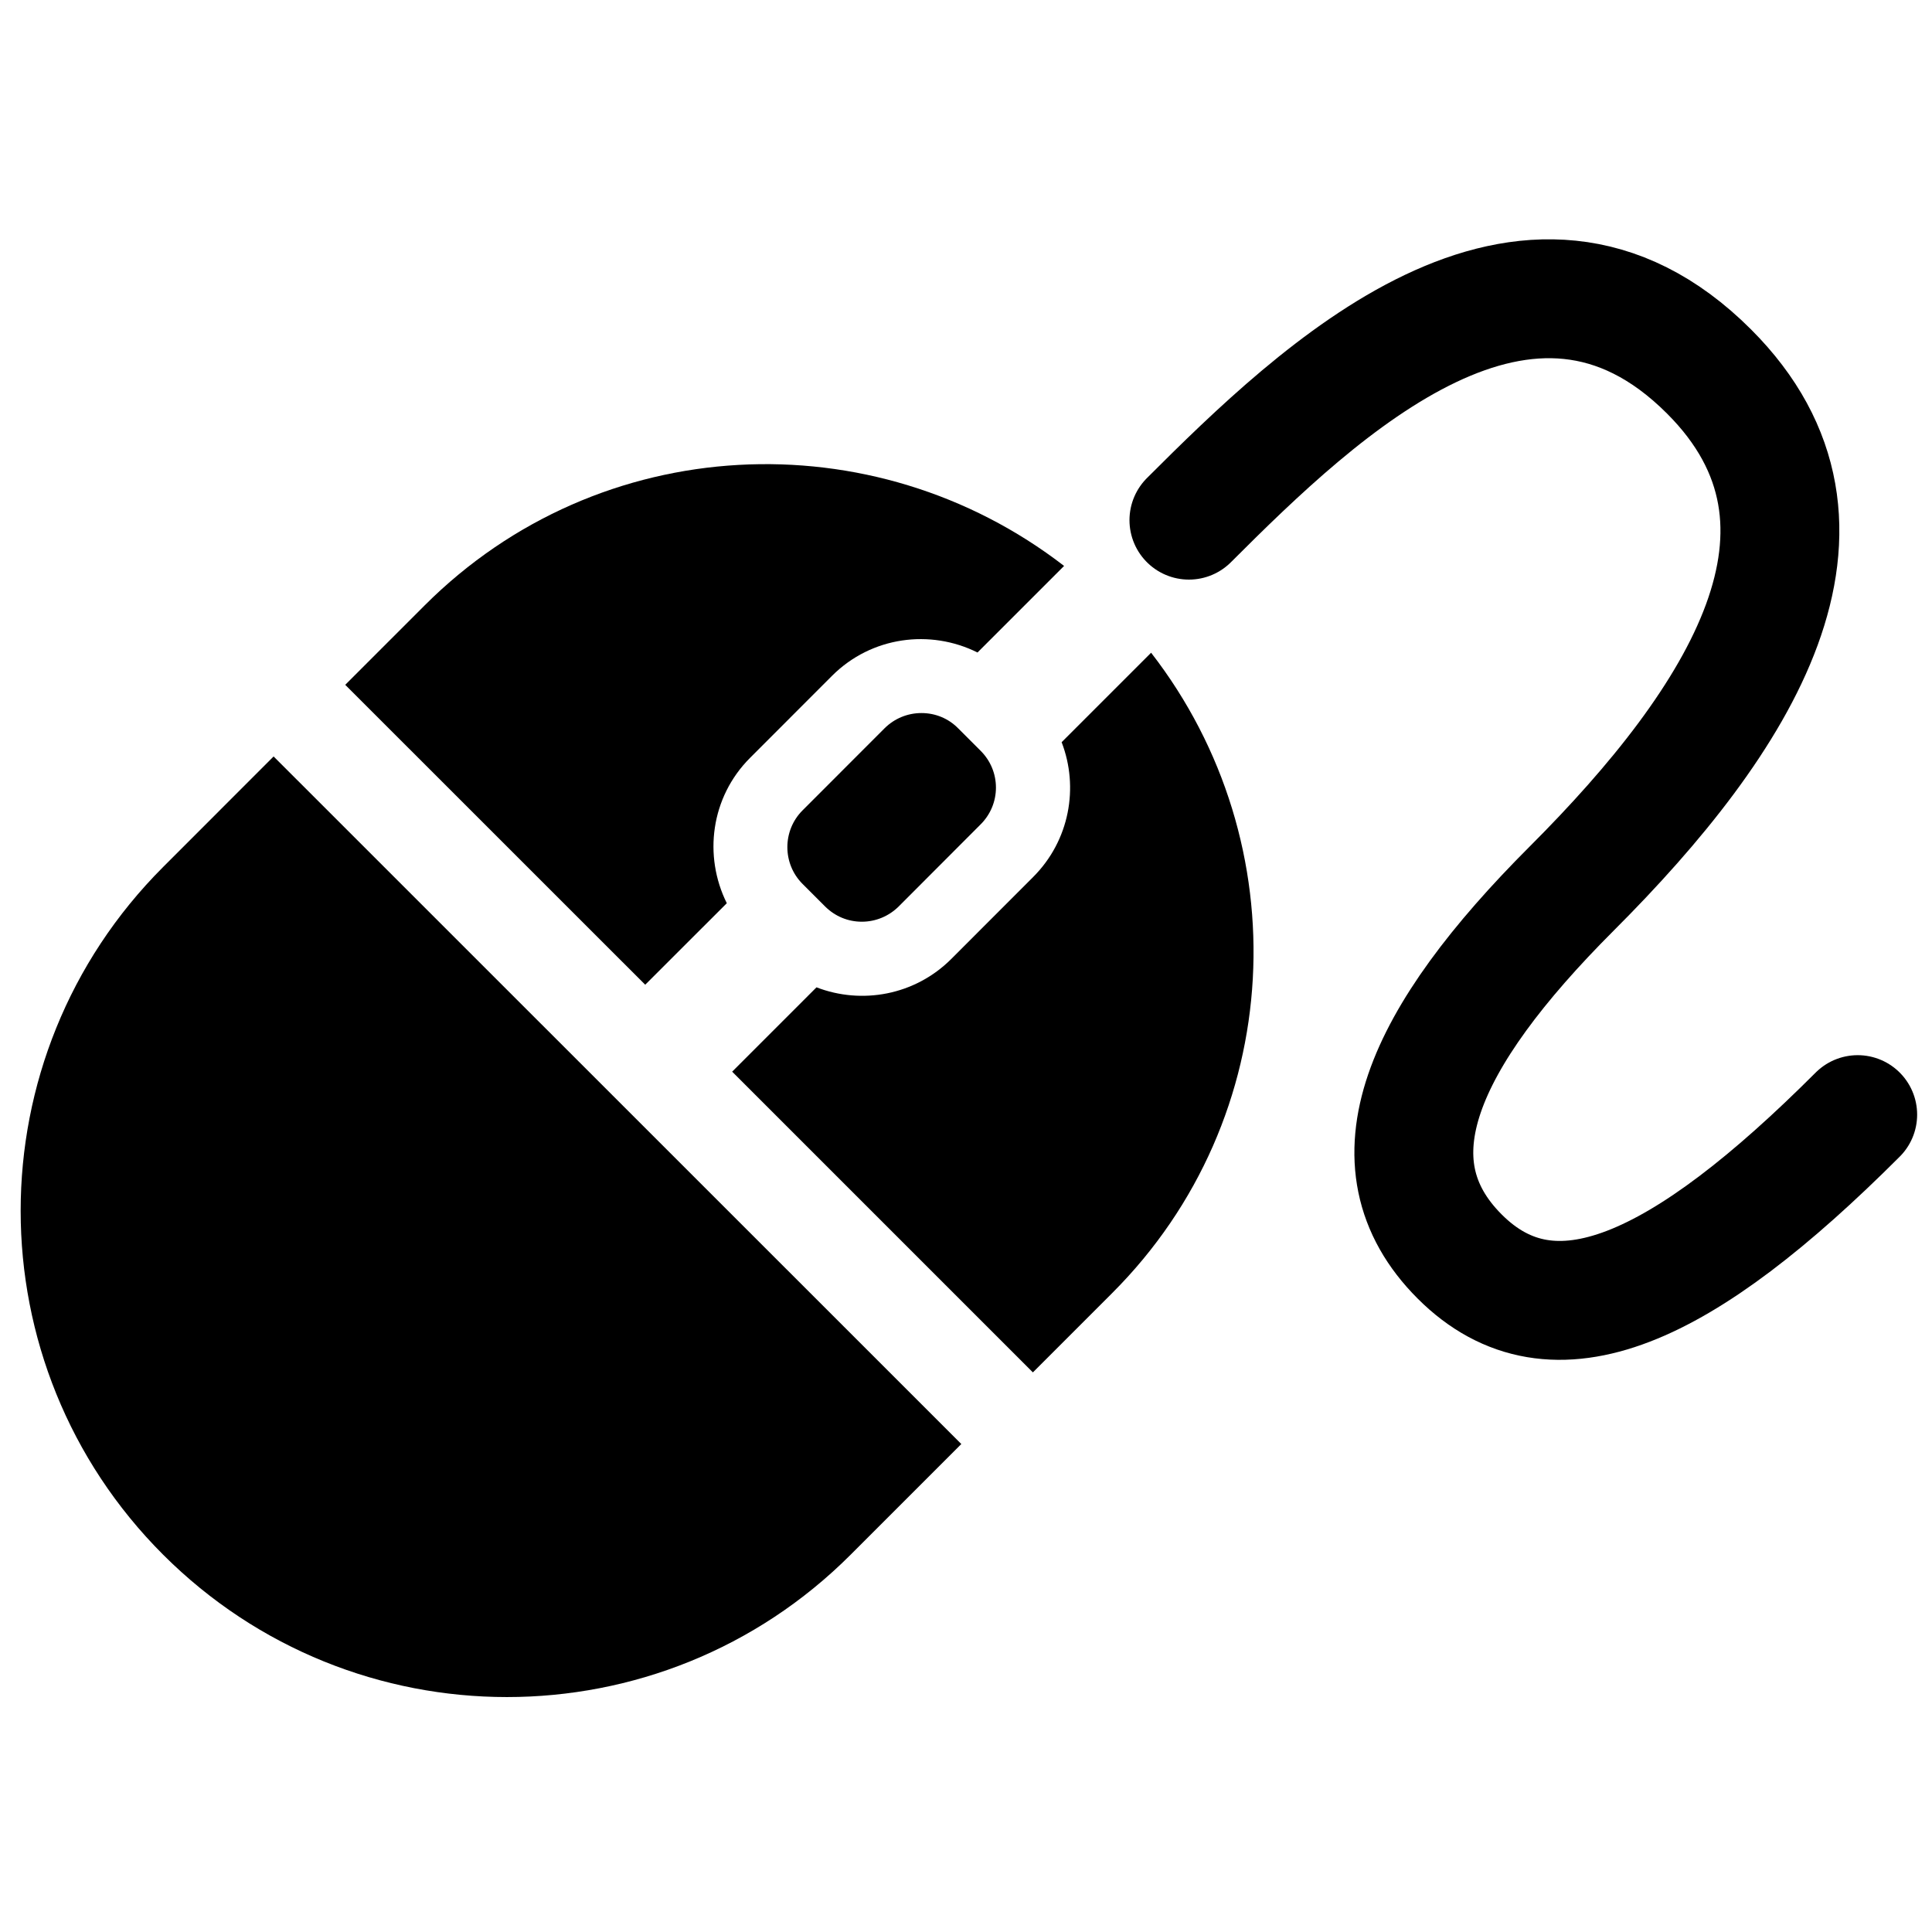
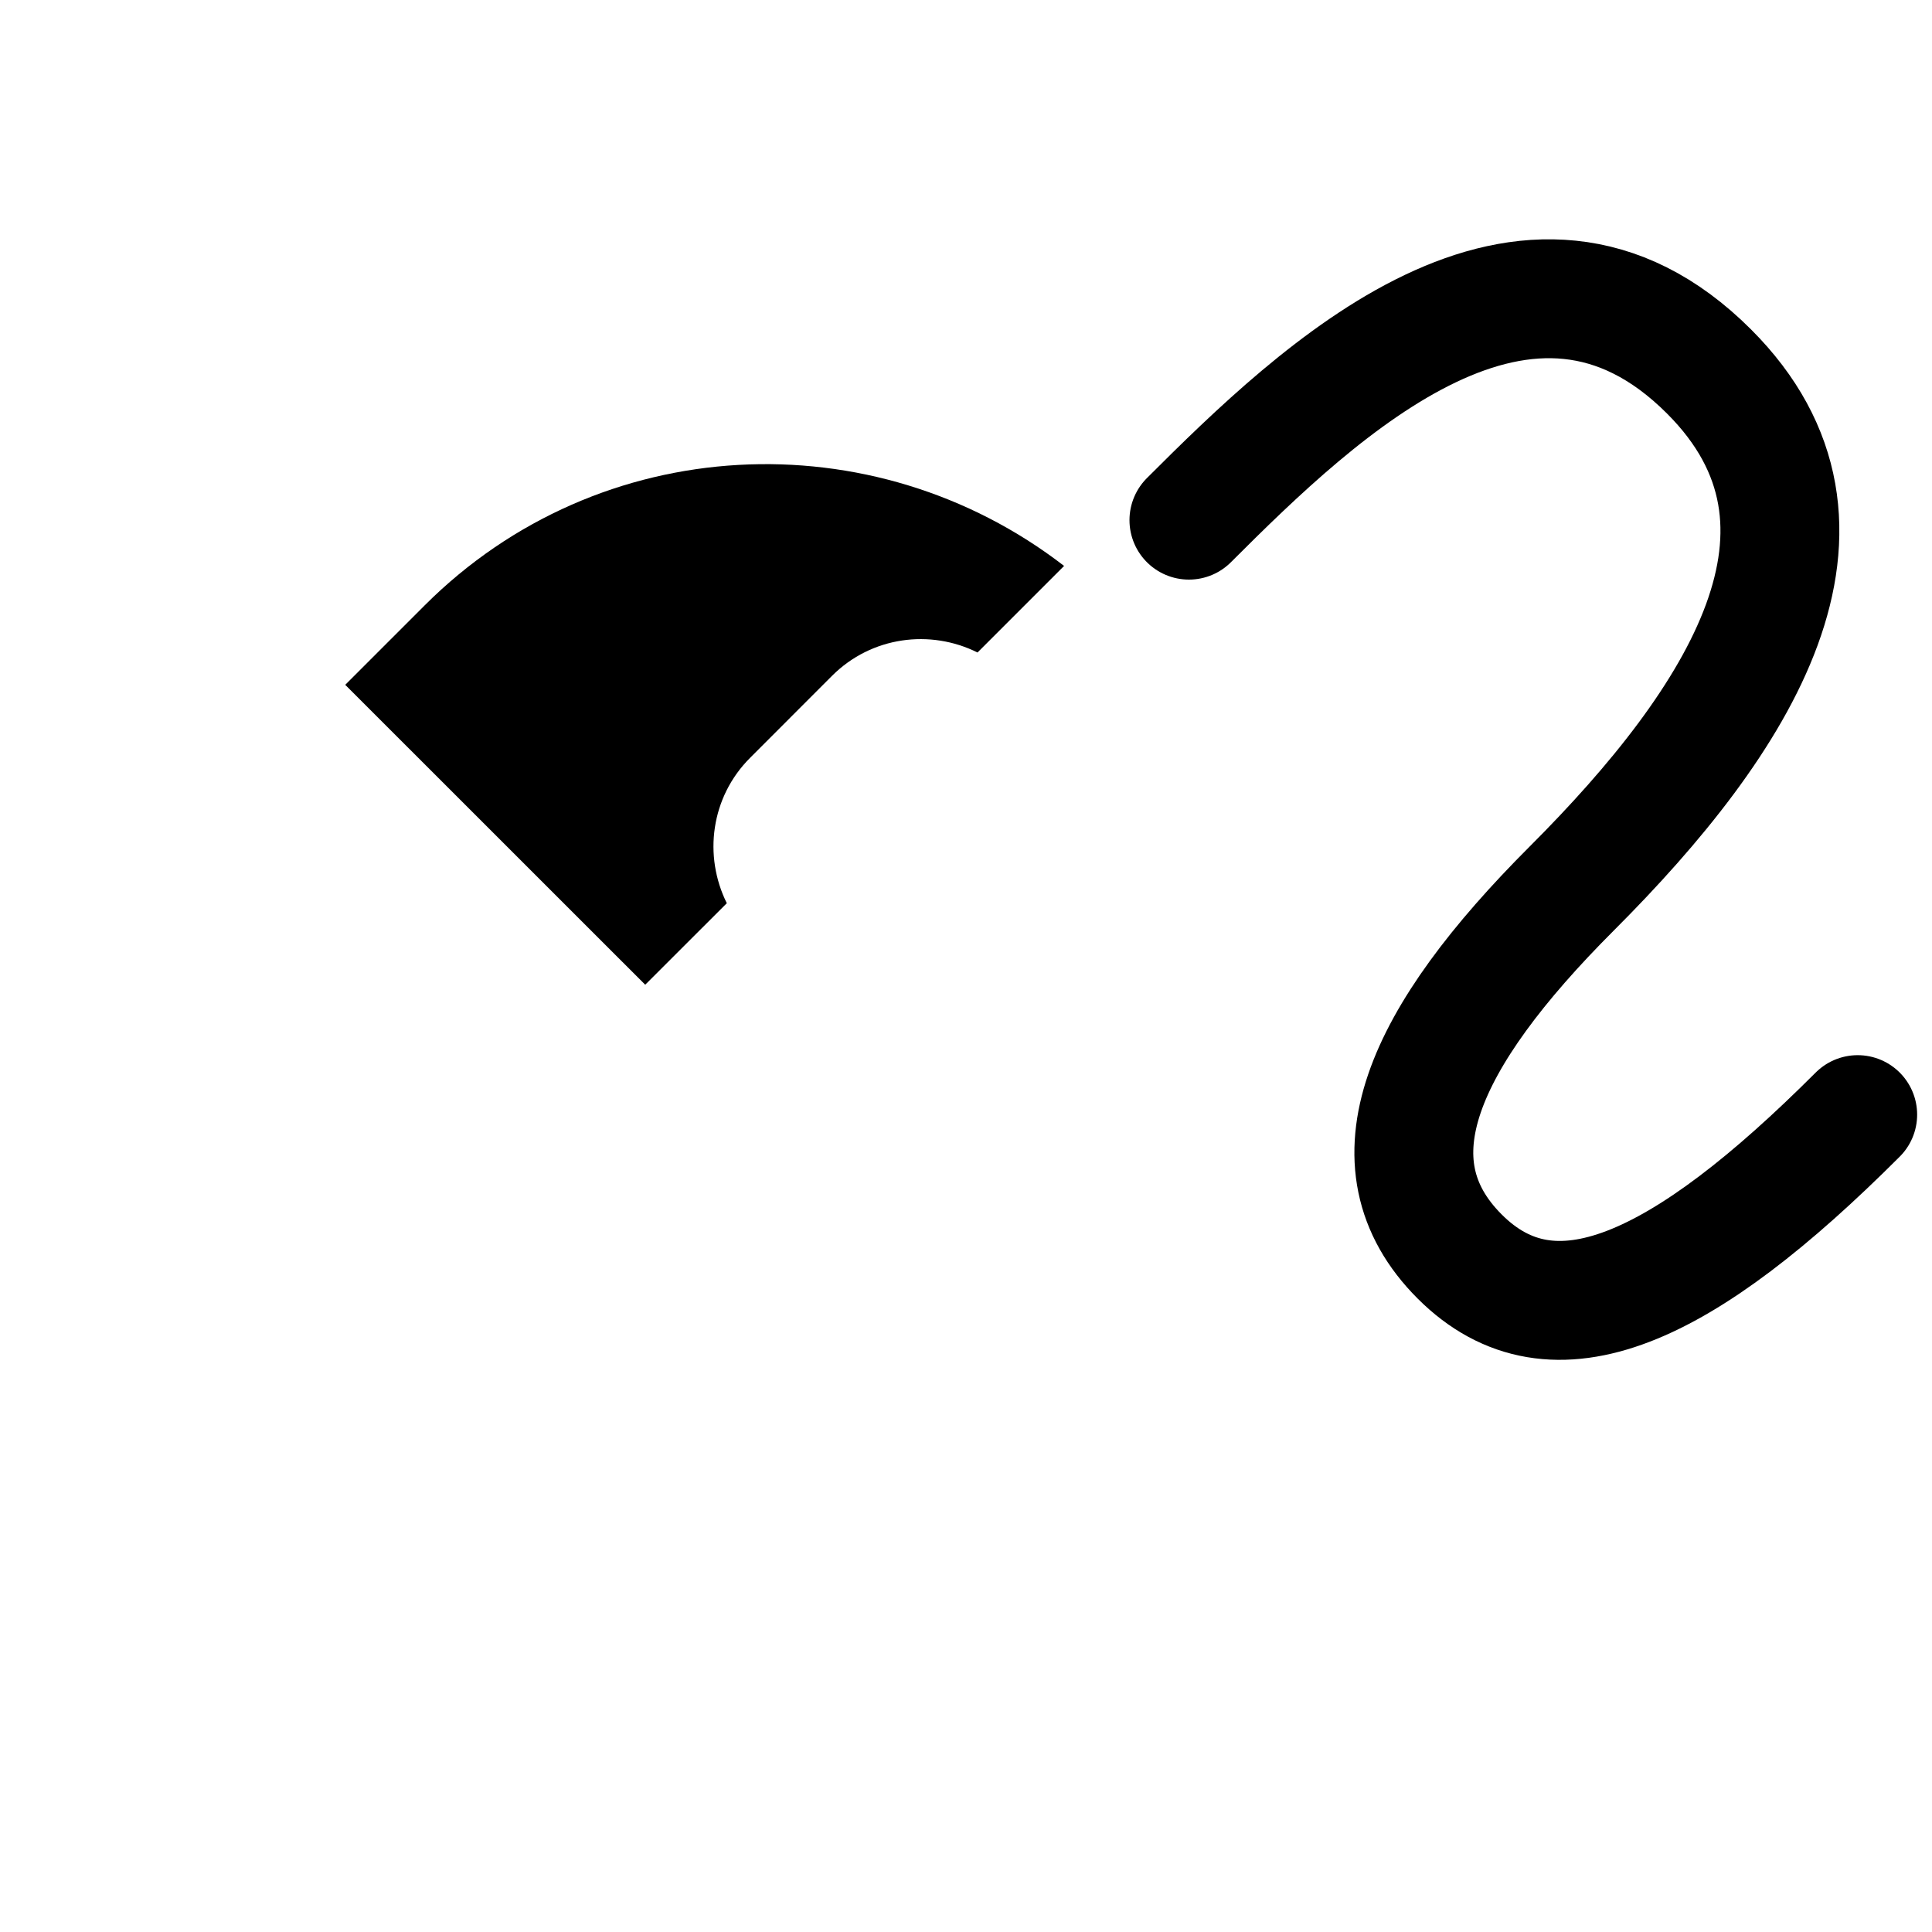
<svg xmlns="http://www.w3.org/2000/svg" version="1.1" id="Layer_1" x="0px" y="0px" width="26px" height="26px" viewBox="0 0 26 26" enable-background="new 0 0 26 26" xml:space="preserve">
  <path fill="none" stroke="#000000" stroke-width="1.6" stroke-linecap="round" stroke-linejoin="round" stroke-miterlimit="10" d="  M16,7c1.771-1.771,4.563-4.438,7-2c2.084,2.084,0.424,4.686-1.848,6.957c-2.013,2.013-2.77,3.691-1.508,4.953S22.648,17.352,25,15" />
-   <rect fill="none" width="26" height="26" />
-   <path fill="#000000" d="M3.682,10.18l-1.487,1.488c-2.556,2.556-2.556,6.698,0,9.254c2.556,2.555,6.699,2.555,9.253,0l1.489-1.489  L3.682,10.18z" />
  <g>
    <path fill="#000000" d="M10.094,10.199l1.104-1.105c0.531-0.53,1.321-0.63,1.957-0.313l1.165-1.165   c-2.566-1.981-6.252-1.821-8.605,0.531L4.646,9.216l4.037,4.036l1.098-1.097C9.465,11.52,9.564,10.729,10.094,10.199z" />
-     <path fill="#000000" d="M15.491,8.784l-1.204,1.204c0.234,0.607,0.108,1.322-0.382,1.813l-1.104,1.105   c-0.491,0.49-1.206,0.615-1.813,0.381l-1.135,1.135l4.047,4.047l1.068-1.068C17.324,15.045,17.482,11.35,15.491,8.784z" />
  </g>
-   <path fill="#000000" d="M13.197,11.094l-1.102,1.104c-0.133,0.132-0.31,0.206-0.497,0.206c-0.187,0-0.362-0.073-0.495-0.206  l-0.303-0.303c-0.272-0.272-0.272-0.717,0-0.989l1.104-1.105c0.133-0.132,0.31-0.205,0.496-0.205c0.188,0,0.363,0.072,0.494,0.205  l0.304,0.304c0.132,0.132,0.205,0.308,0.205,0.494S13.33,10.961,13.197,11.094z" />
</svg>